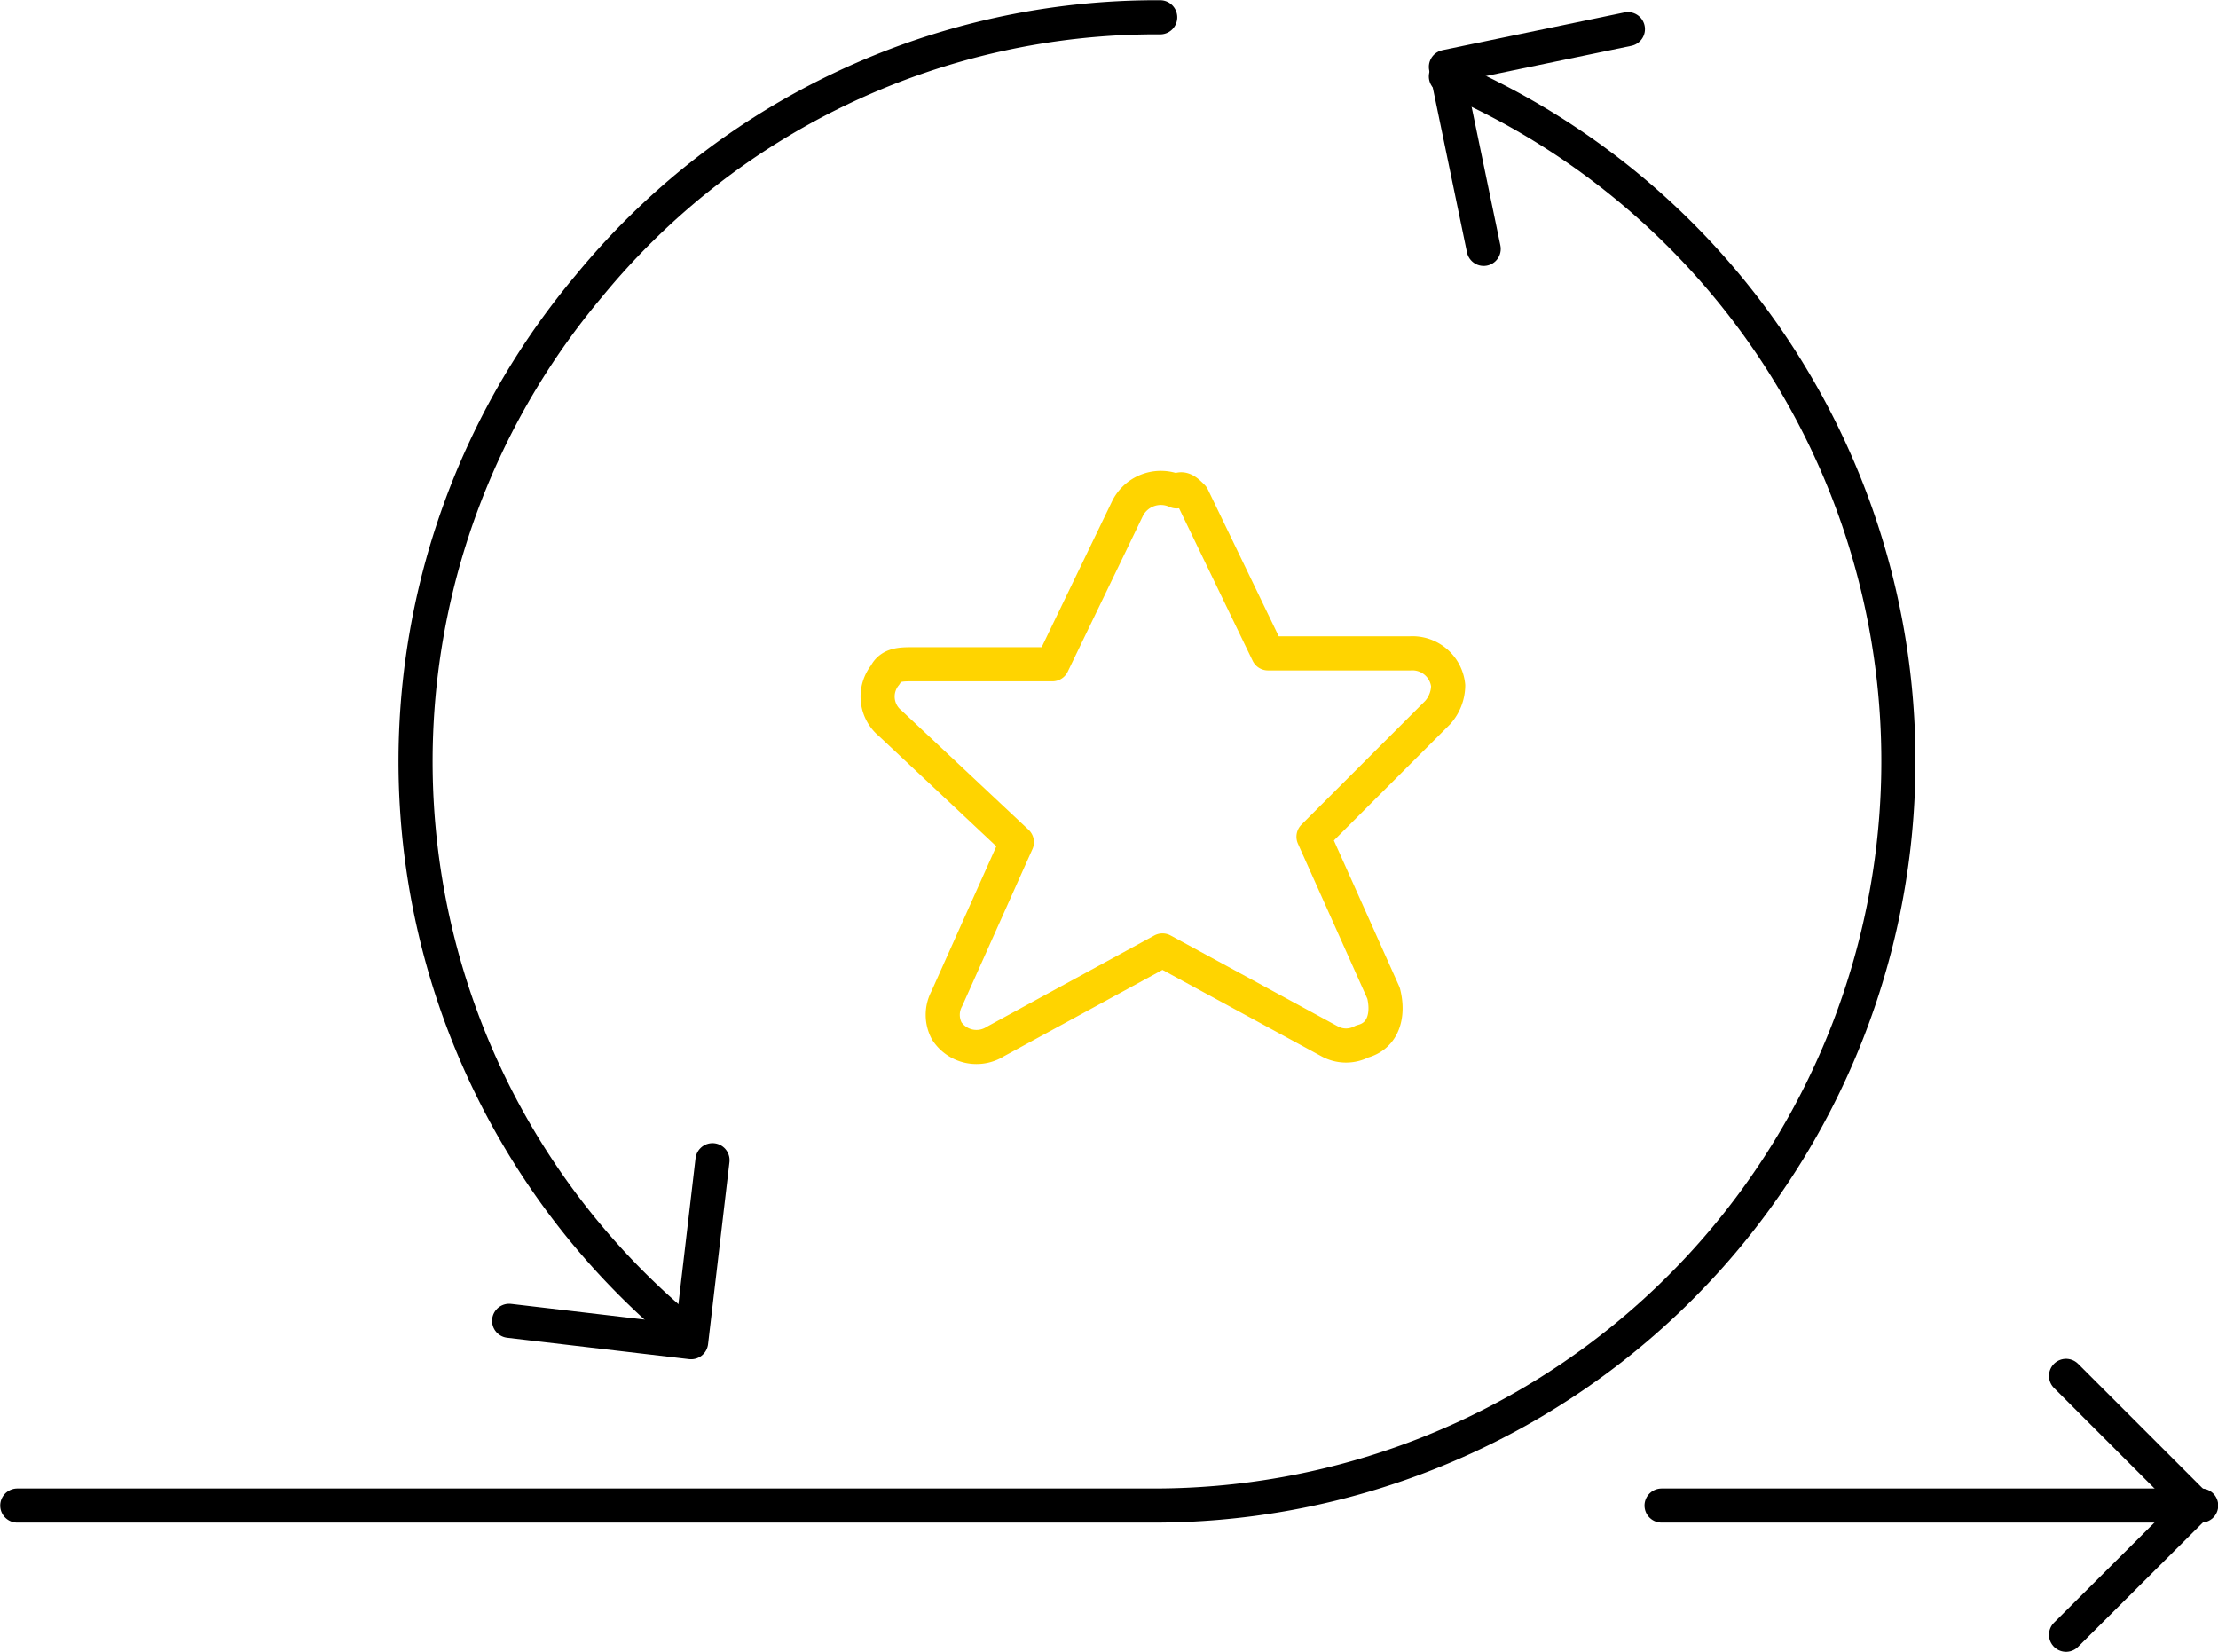
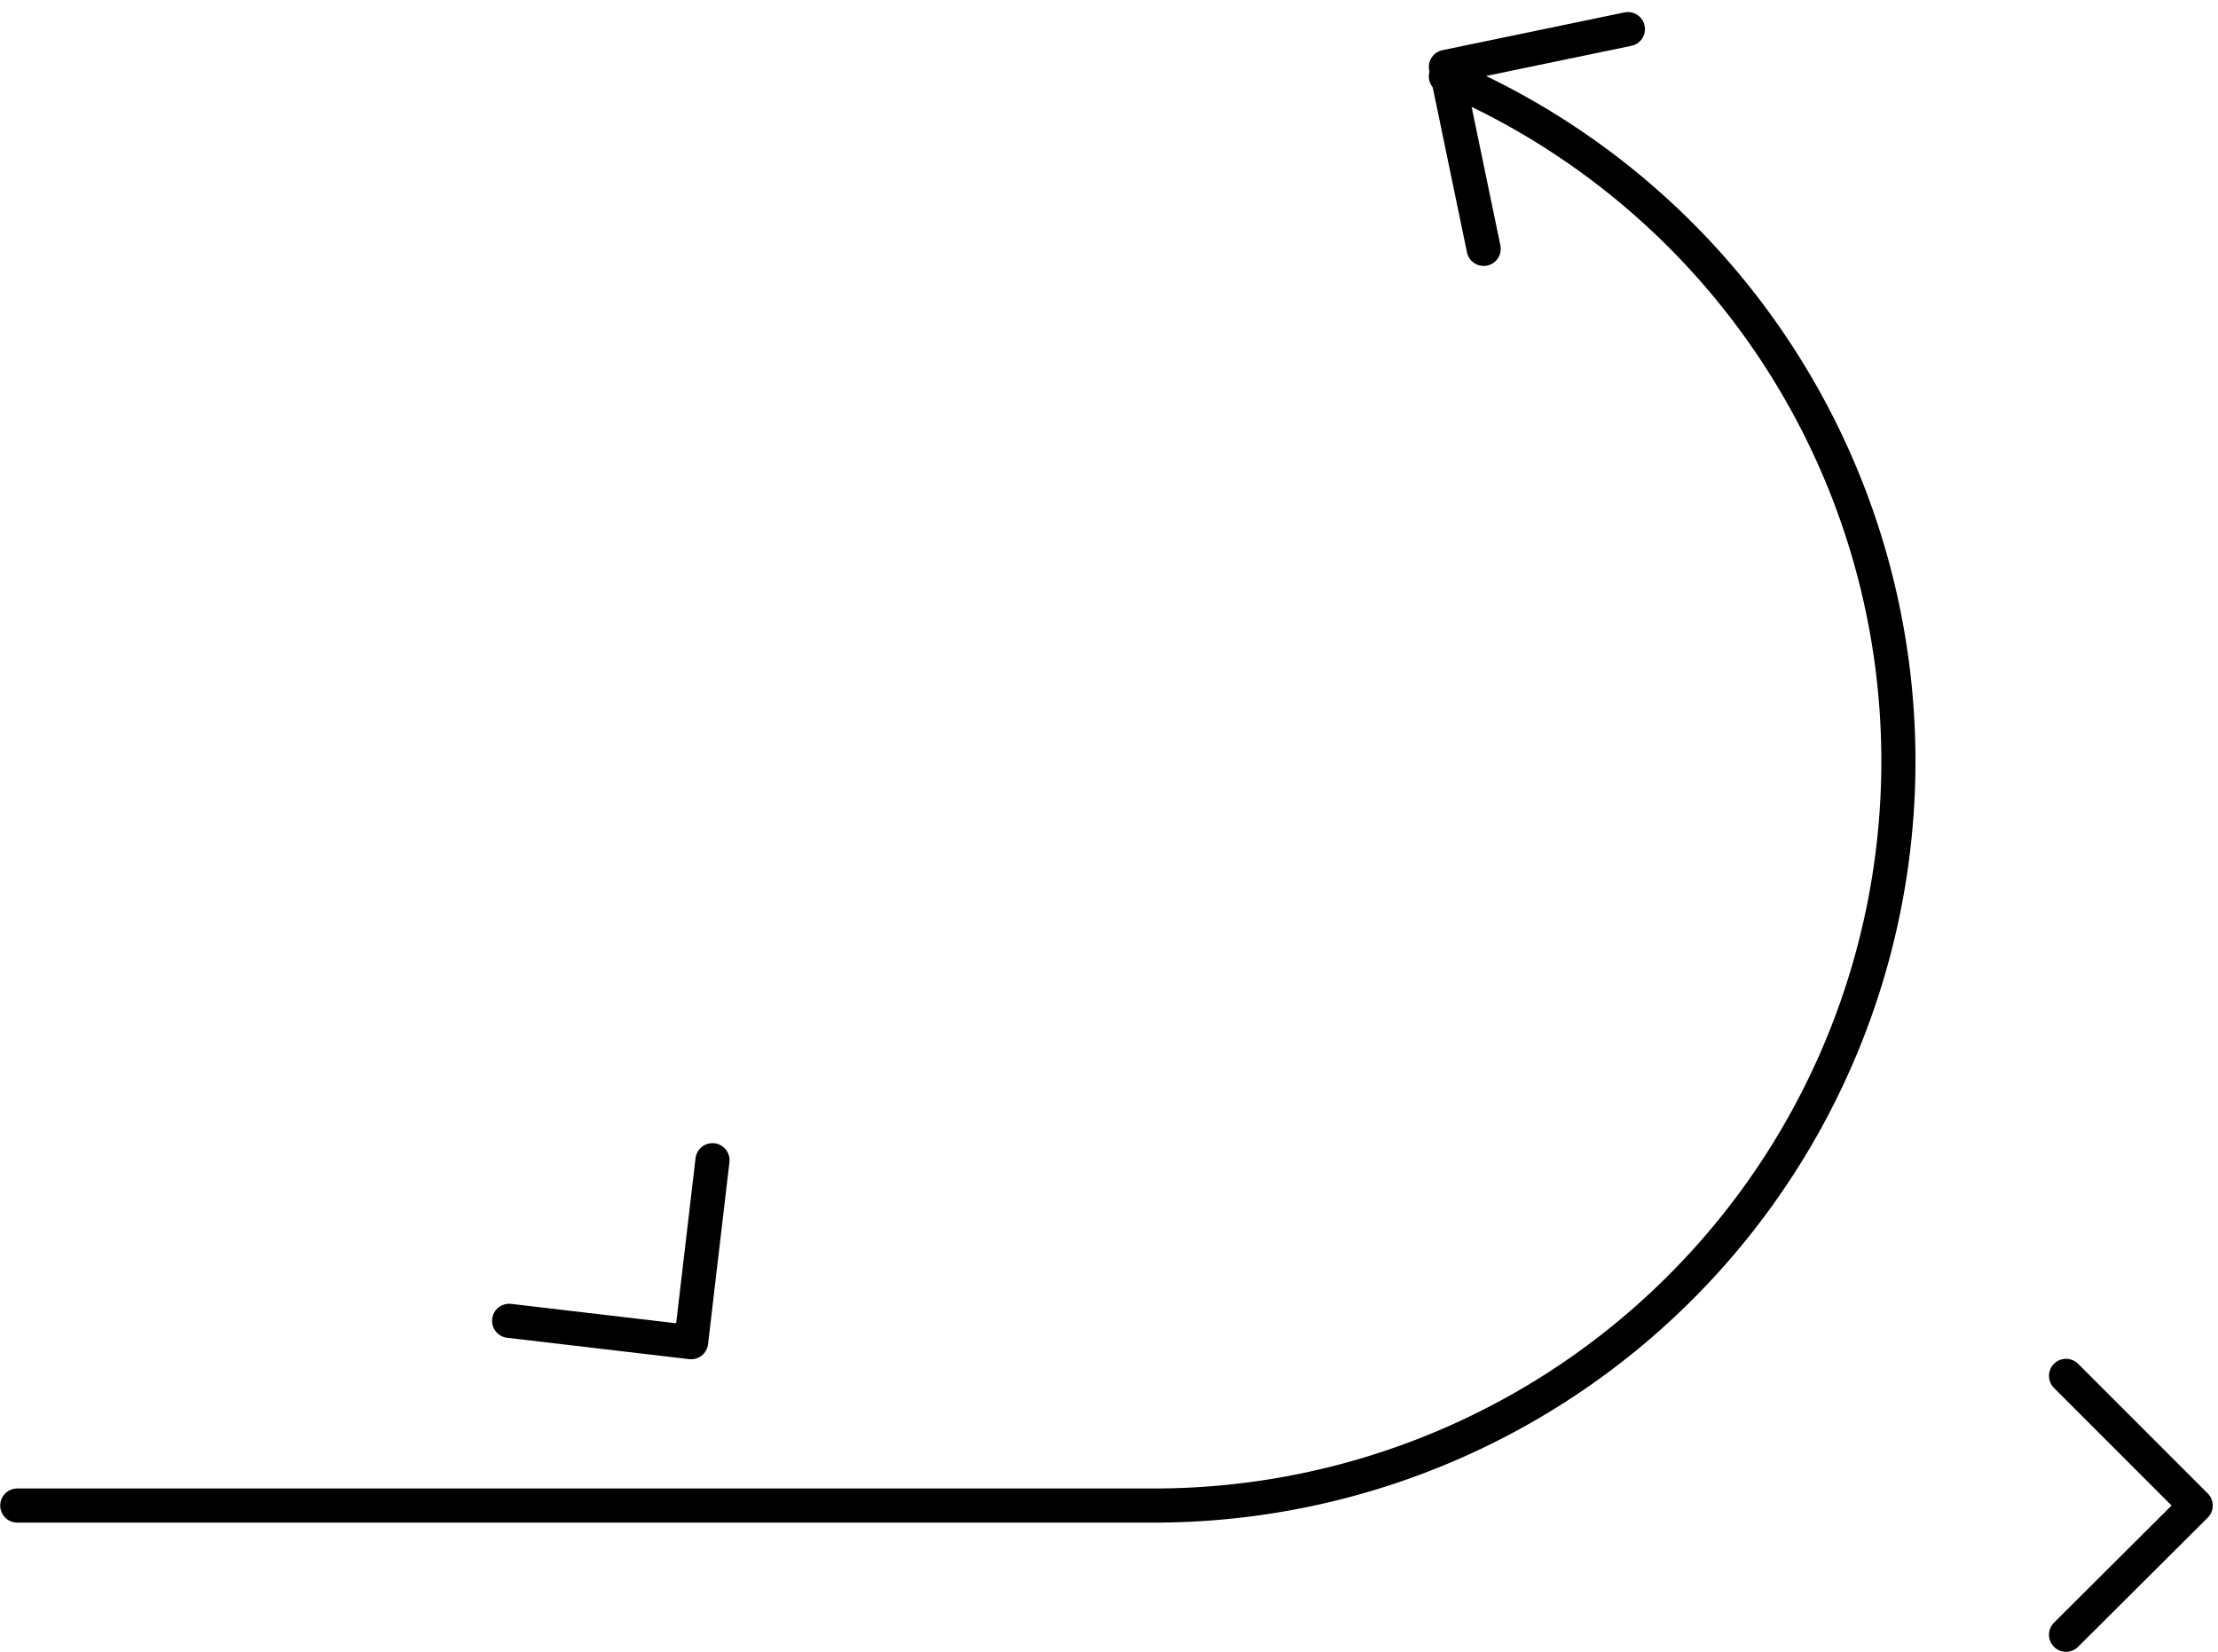
<svg xmlns="http://www.w3.org/2000/svg" viewBox="0 0 48.75 36.31">
  <defs>
    <style>.cls-1,.cls-2{fill:none;stroke-linecap:round;stroke-linejoin:round;stroke-width:0.75px;}.cls-1{stroke:#ffd400;}.cls-2{stroke:#000;}</style>
  </defs>
  <g id="Layer_2" data-name="Layer 2">
    <g id="Layer_1-2" data-name="Layer 1">
-       <path id="Path_922" data-name="Path 922" class="cls-1" d="M26.21,10.92l1.66,3.44H31a.79.79,0,0,1,.83.71.91.91,0,0,1-.23.59l-2.73,2.73,1.54,3.44c.12.47,0,.94-.47,1.06a.75.75,0,0,1-.71,0l-3.68-2-3.67,2a.78.78,0,0,1-1.07-.23.75.75,0,0,1,0-.71l1.54-3.44L19.57,15.9a.76.76,0,0,1-.11-1.07c.11-.23.35-.23.59-.23h3.08l1.66-3.44a.82.82,0,0,1,1.07-.36c.12-.11.23,0,.35.12Z" />
      <g id="Group_5422" data-name="Group 5422">
-         <line id="Line_179" data-name="Line 179" class="cls-2" x1="36.52" y1="33.09" x2="48.38" y2="33.09" />
        <path id="Path_917" data-name="Path 917" class="cls-2" d="M31.78,1.68a16.36,16.36,0,0,1-6.4,31.41H.38" />
-         <path id="Path_918" data-name="Path 918" class="cls-2" d="M15.07,29.29a16.24,16.24,0,0,1-2.13-23A16.13,16.13,0,0,1,25.5.38" />
        <path id="Path_919" data-name="Path 919" class="cls-2" d="M45.41,30.24l2.85,2.85-2.85,2.84" />
        <path id="Path_920" data-name="Path 920" class="cls-2" d="M32.61,5.47l-.83-4,4-.83" />
        <path id="Path_921" data-name="Path 921" class="cls-2" d="M15.66,25.5l-.47,4-4-.47" />
      </g>
    </g>
  </g>
</svg>